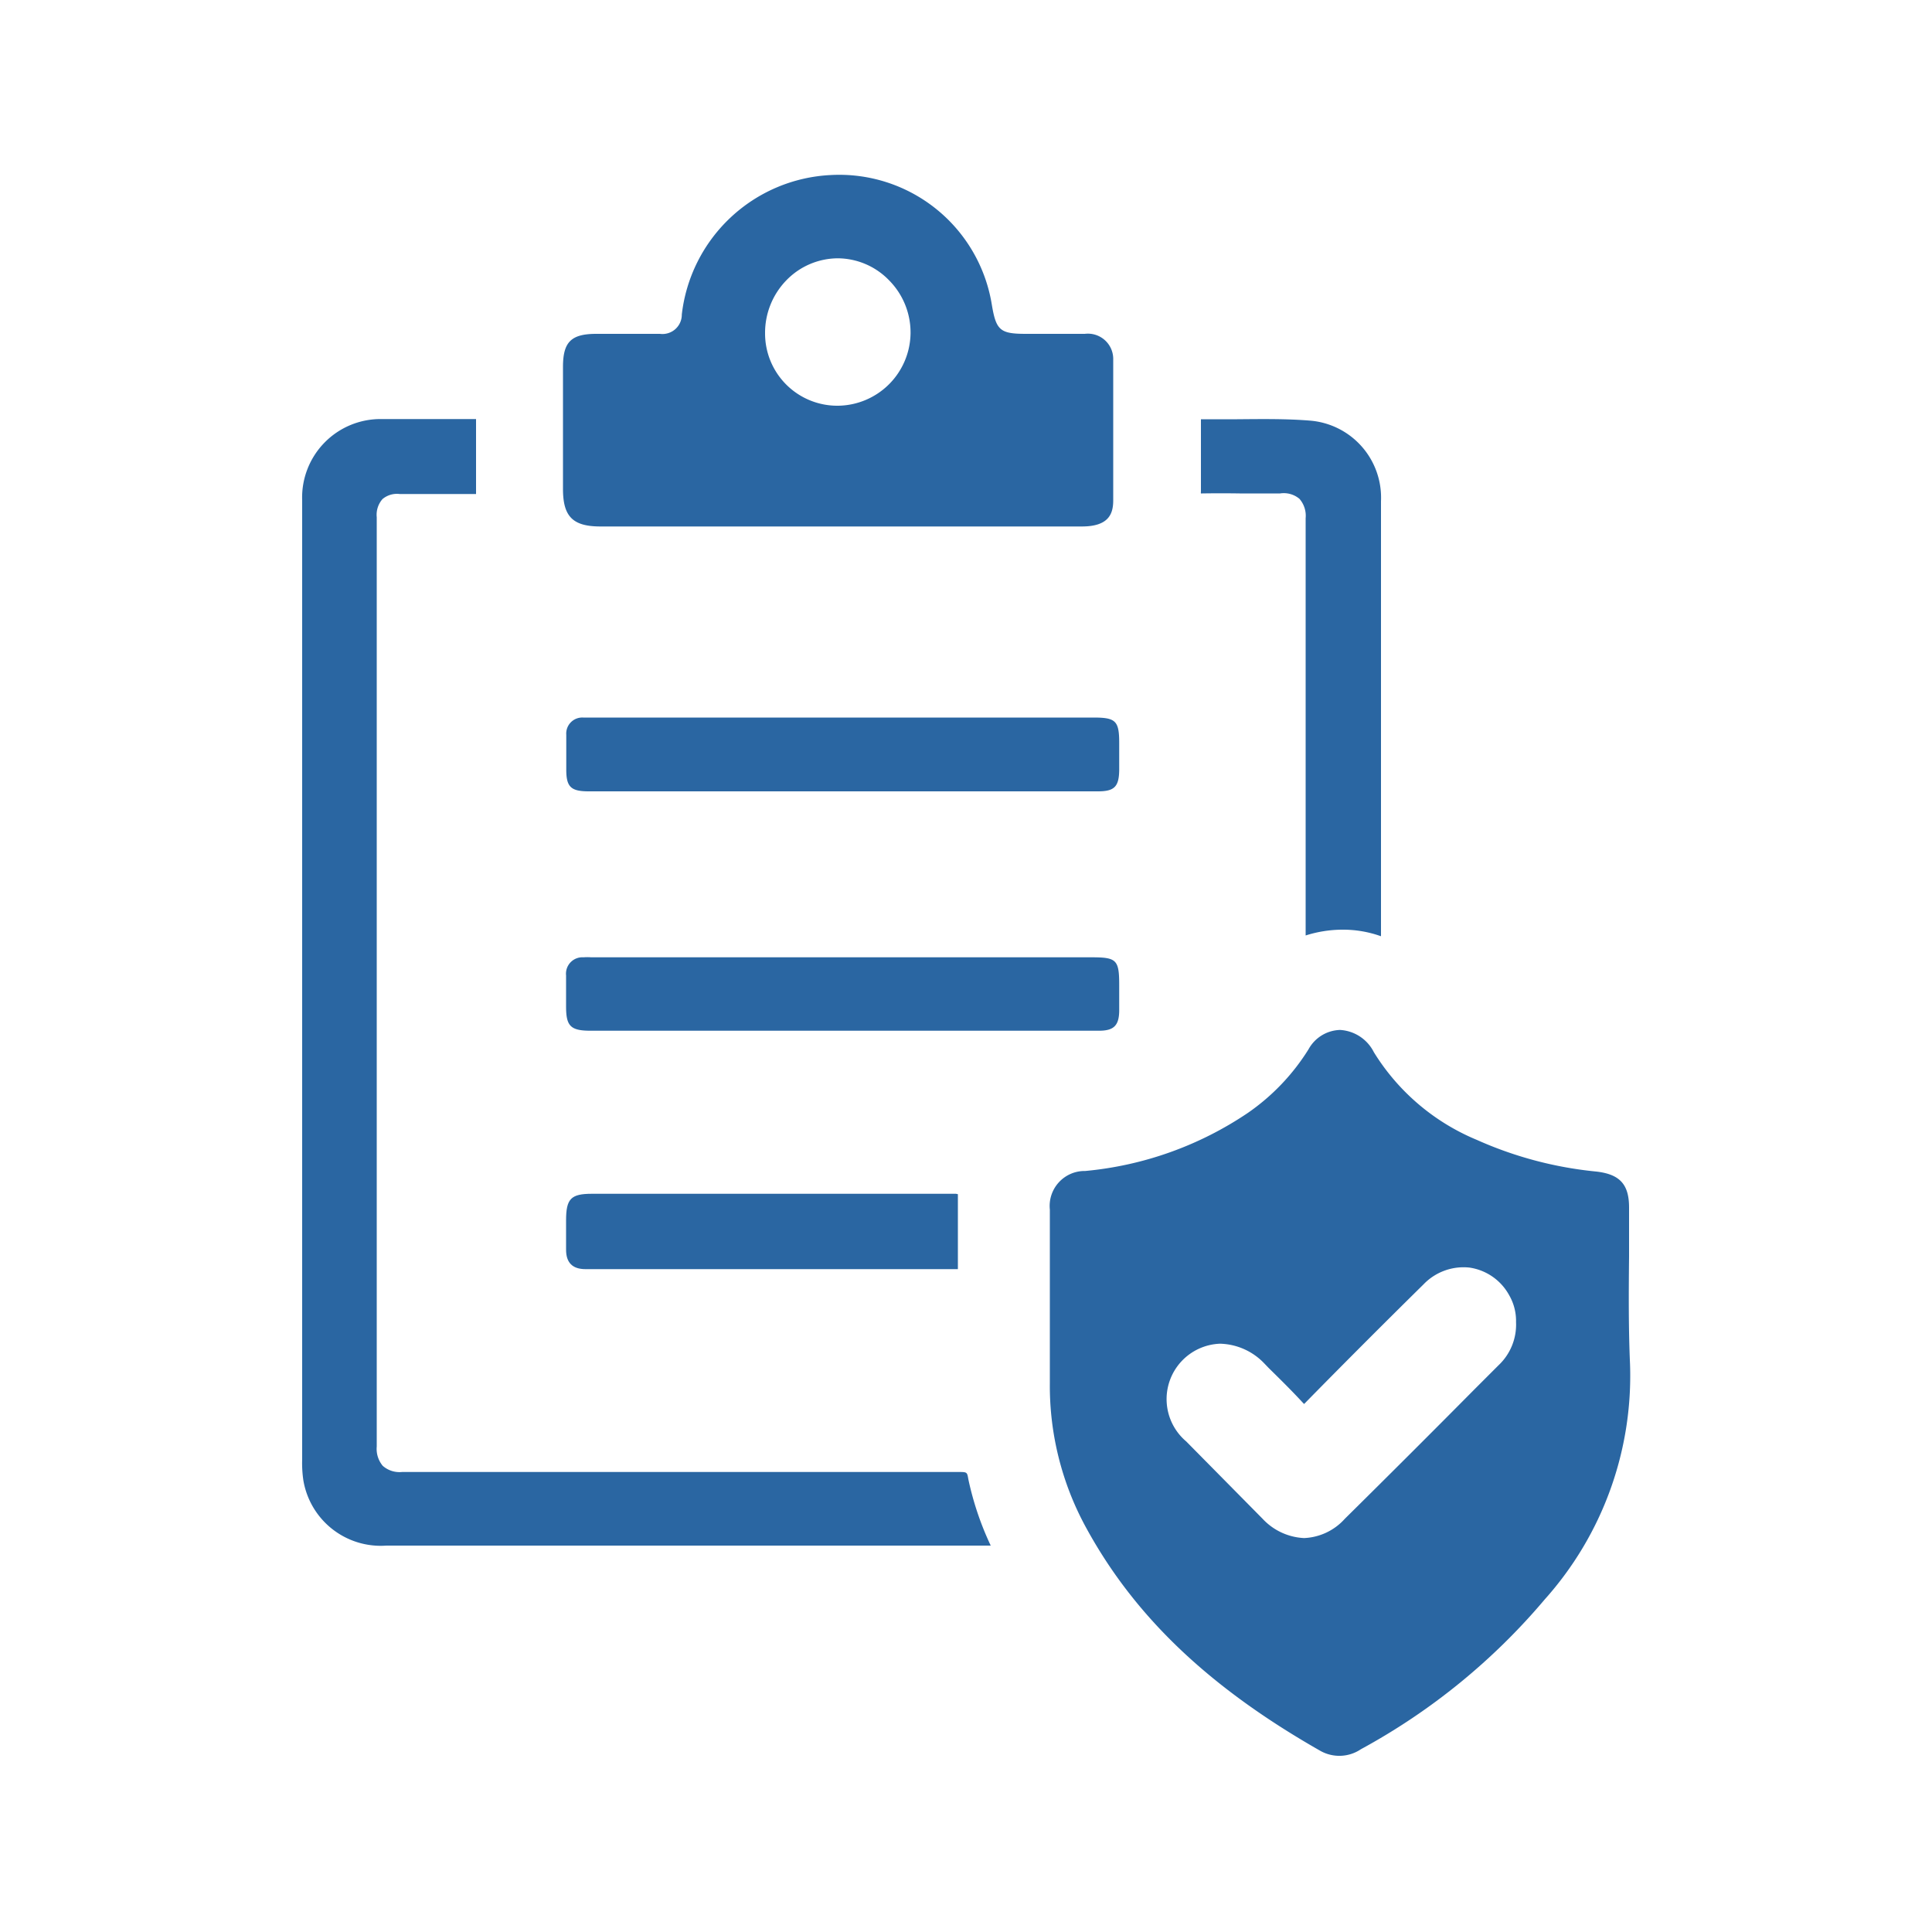
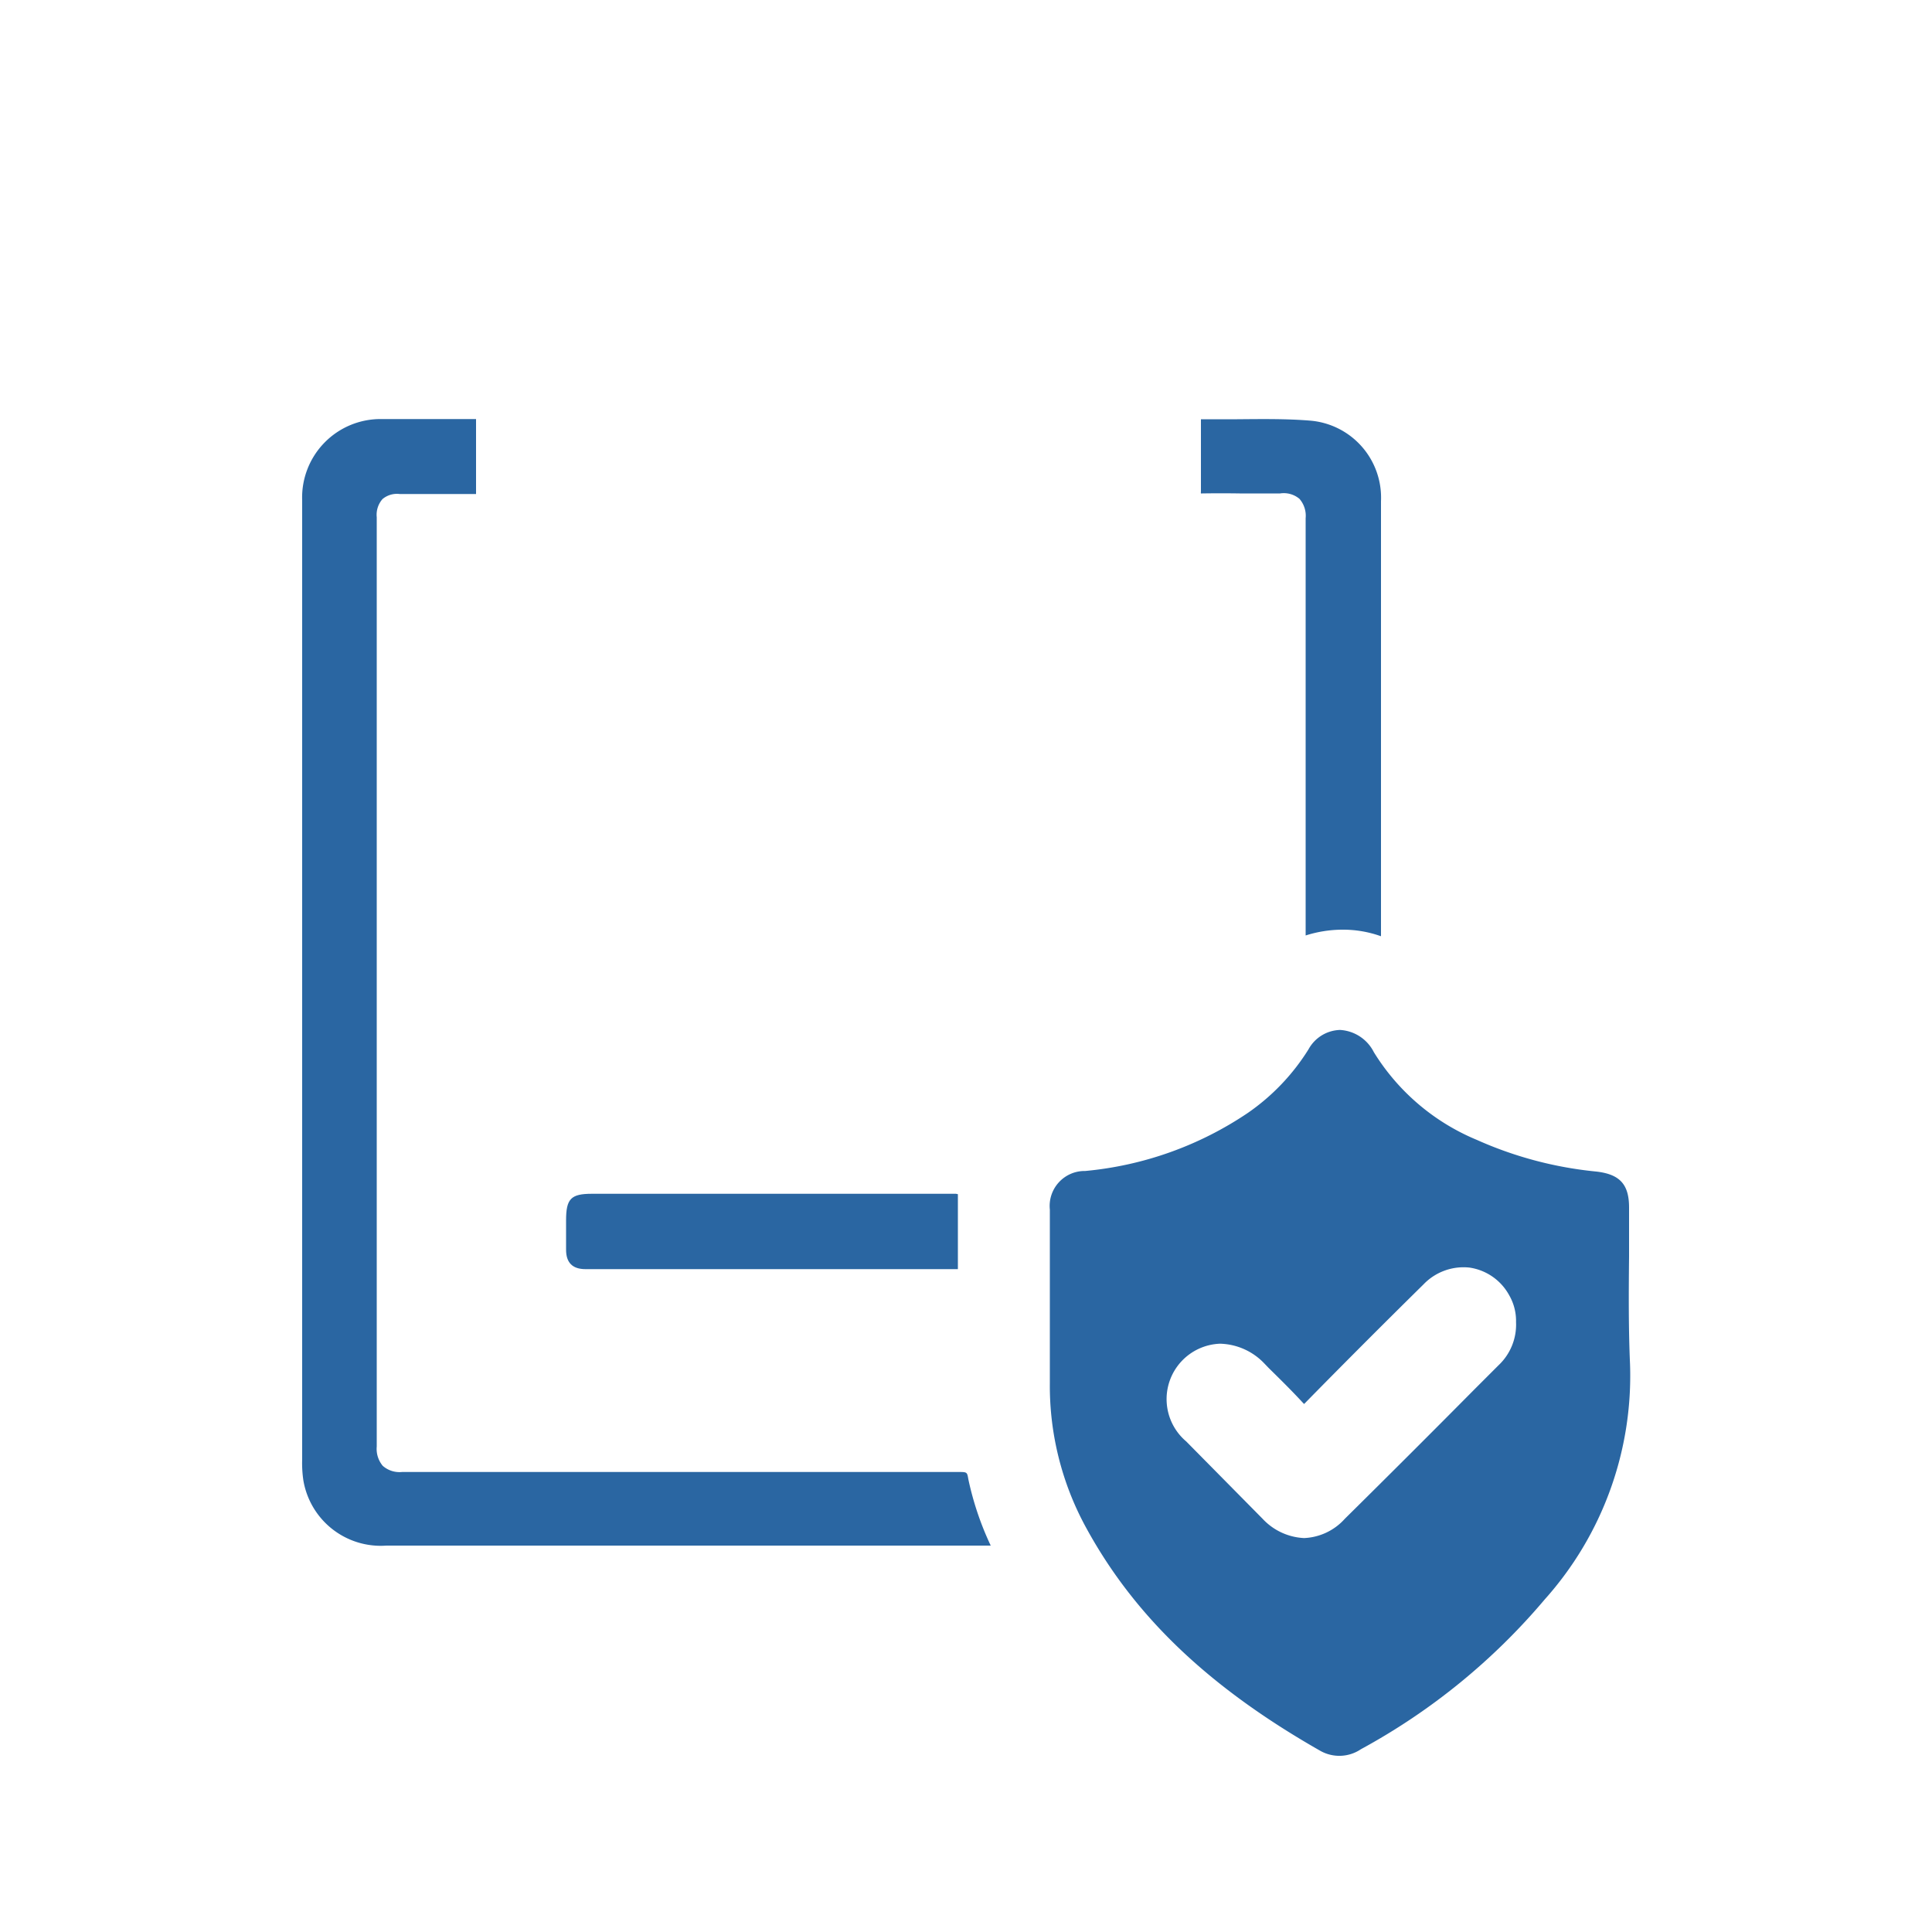
<svg xmlns="http://www.w3.org/2000/svg" id="Layer_1" data-name="Layer 1" viewBox="0 0 100 100">
  <defs>
    <style>.cls-1{fill:#2a66a2;}</style>
  </defs>
  <path class="cls-1" d="M84.32,65.05c0-.85,0-1.7,0-2.55,0-1.2-.48-1.72-1.69-1.86A19.84,19.84,0,0,1,76.44,59a11.39,11.39,0,0,1-5.33-4.54,2.09,2.09,0,0,0-1.75-1.15h0a1.92,1.92,0,0,0-1.63,1,11.19,11.19,0,0,1-3.15,3.3,18,18,0,0,1-8.41,3,1.81,1.81,0,0,0-1.83,2q0,1.78,0,3.57v5.38a15.29,15.29,0,0,0,1.87,7.5c2.5,4.59,6.34,8.26,12.09,11.54a2,2,0,0,0,2.14-.06,33.17,33.17,0,0,0,9.52-7.76,17.35,17.35,0,0,0,4.41-12.17C84.29,68.8,84.3,66.89,84.32,65.05Zm-6.76,5.62-1.21,1.21Q73,75.26,69.61,78.61a3,3,0,0,1-2.11,1,3.13,3.13,0,0,1-2.15-1l-3.95-4a2.87,2.87,0,0,1,1.75-5.06,3.27,3.27,0,0,1,2.27,1l.25.26c.6.59,1.2,1.18,1.77,1.8l.06.06.06-.06c2.07-2.11,4.13-4.17,6.12-6.13a2.87,2.87,0,0,1,2.38-.87,2.8,2.8,0,0,1,2.06,1.44,2.65,2.65,0,0,1,.35,1.38A2.89,2.89,0,0,1,77.56,70.67Z" />
  <path class="cls-1" d="M49.66,76.19H36.21q-7.7,0-15.4,0a1.31,1.31,0,0,1-1-.32,1.37,1.37,0,0,1-.31-1q0-12.36,0-24.71V40.72q0-7,0-13.95a1.23,1.23,0,0,1,.3-.94,1.17,1.17,0,0,1,.89-.26c.75,0,1.5,0,2.25,0,.57,0,1.13,0,1.7,0h0c0-1.27,0-2.57,0-3.88H22.46c-.91,0-1.81,0-2.72,0a4.06,4.06,0,0,0-4.1,4.2q0,24.82,0,49.65a6.11,6.11,0,0,0,.06,1.07A4.06,4.06,0,0,0,20,80H51.28a15.68,15.68,0,0,1-1.16-3.44C50.06,76.21,50.06,76.19,49.66,76.19Z" />
-   <path class="cls-1" d="M31.08,27.25H56c1.4,0,1.61-.67,1.62-1.31,0-2.42,0-4.89,0-7.32a1.31,1.31,0,0,0-1.47-1.34c-.7,0-1.41,0-2.11,0H53.1c-1.33,0-1.54-.18-1.76-1.49A8,8,0,0,0,43,9.06a8.16,8.16,0,0,0-7.71,7.22,1,1,0,0,1-1.13,1c-.83,0-1.67,0-2.5,0h-.79c-1.31,0-1.73.42-1.73,1.71v6.32C29.14,26.74,29.65,27.25,31.08,27.25ZM40.71,14.5a3.73,3.73,0,0,1,2.66-1.13h0A3.72,3.72,0,0,1,46,14.49a3.84,3.84,0,0,1,1.13,2.77A3.8,3.8,0,0,1,43.39,21h0a3.74,3.74,0,0,1-3.79-3.74A3.9,3.9,0,0,1,40.71,14.5Z" />
  <path class="cls-1" d="M64.16,25.54c.7,0,1.4,0,2.1,0a1.26,1.26,0,0,1,1,.28,1.33,1.33,0,0,1,.32,1c0,5.54,0,11.07,0,16.6v5a6.33,6.33,0,0,1,1.9-.3,5.82,5.82,0,0,1,2,.34V34.19q0-4.12,0-8.25a4,4,0,0,0-3.69-4.17c-1.24-.1-2.51-.08-3.75-.07H62.16v1.13c0,.87,0,1.74,0,2.61a.33.33,0,0,0,0,.1h.08C62.87,25.53,63.51,25.53,64.16,25.54Z" />
-   <path class="cls-1" d="M56.6,37.14H30.18a.83.83,0,0,0-.87.89c0,.46,0,.93,0,1.4v.41c0,.89.24,1.12,1.16,1.12H56.83c.85,0,1.09-.24,1.1-1.11V38.46C57.93,37.31,57.75,37.14,56.6,37.14Z" />
-   <path class="cls-1" d="M57.93,52.32V51c0-1.32-.13-1.45-1.43-1.45H30.6a2.67,2.67,0,0,0-.4,0,.85.85,0,0,0-.9.94q0,.55,0,1.11v.49c0,1,.21,1.26,1.26,1.26H56.89C57.65,53.35,57.92,53.08,57.93,52.32Z" />
  <path class="cls-1" d="M49.48,61.79c-2.36,0-4.73,0-7.1,0H30.63c-1.08,0-1.33.26-1.33,1.37v.45q0,.54,0,1.08c0,.66.33,1,1,1H49.58v-.16c0-1.19,0-2.42,0-3.63v-.09Z" />
</svg>